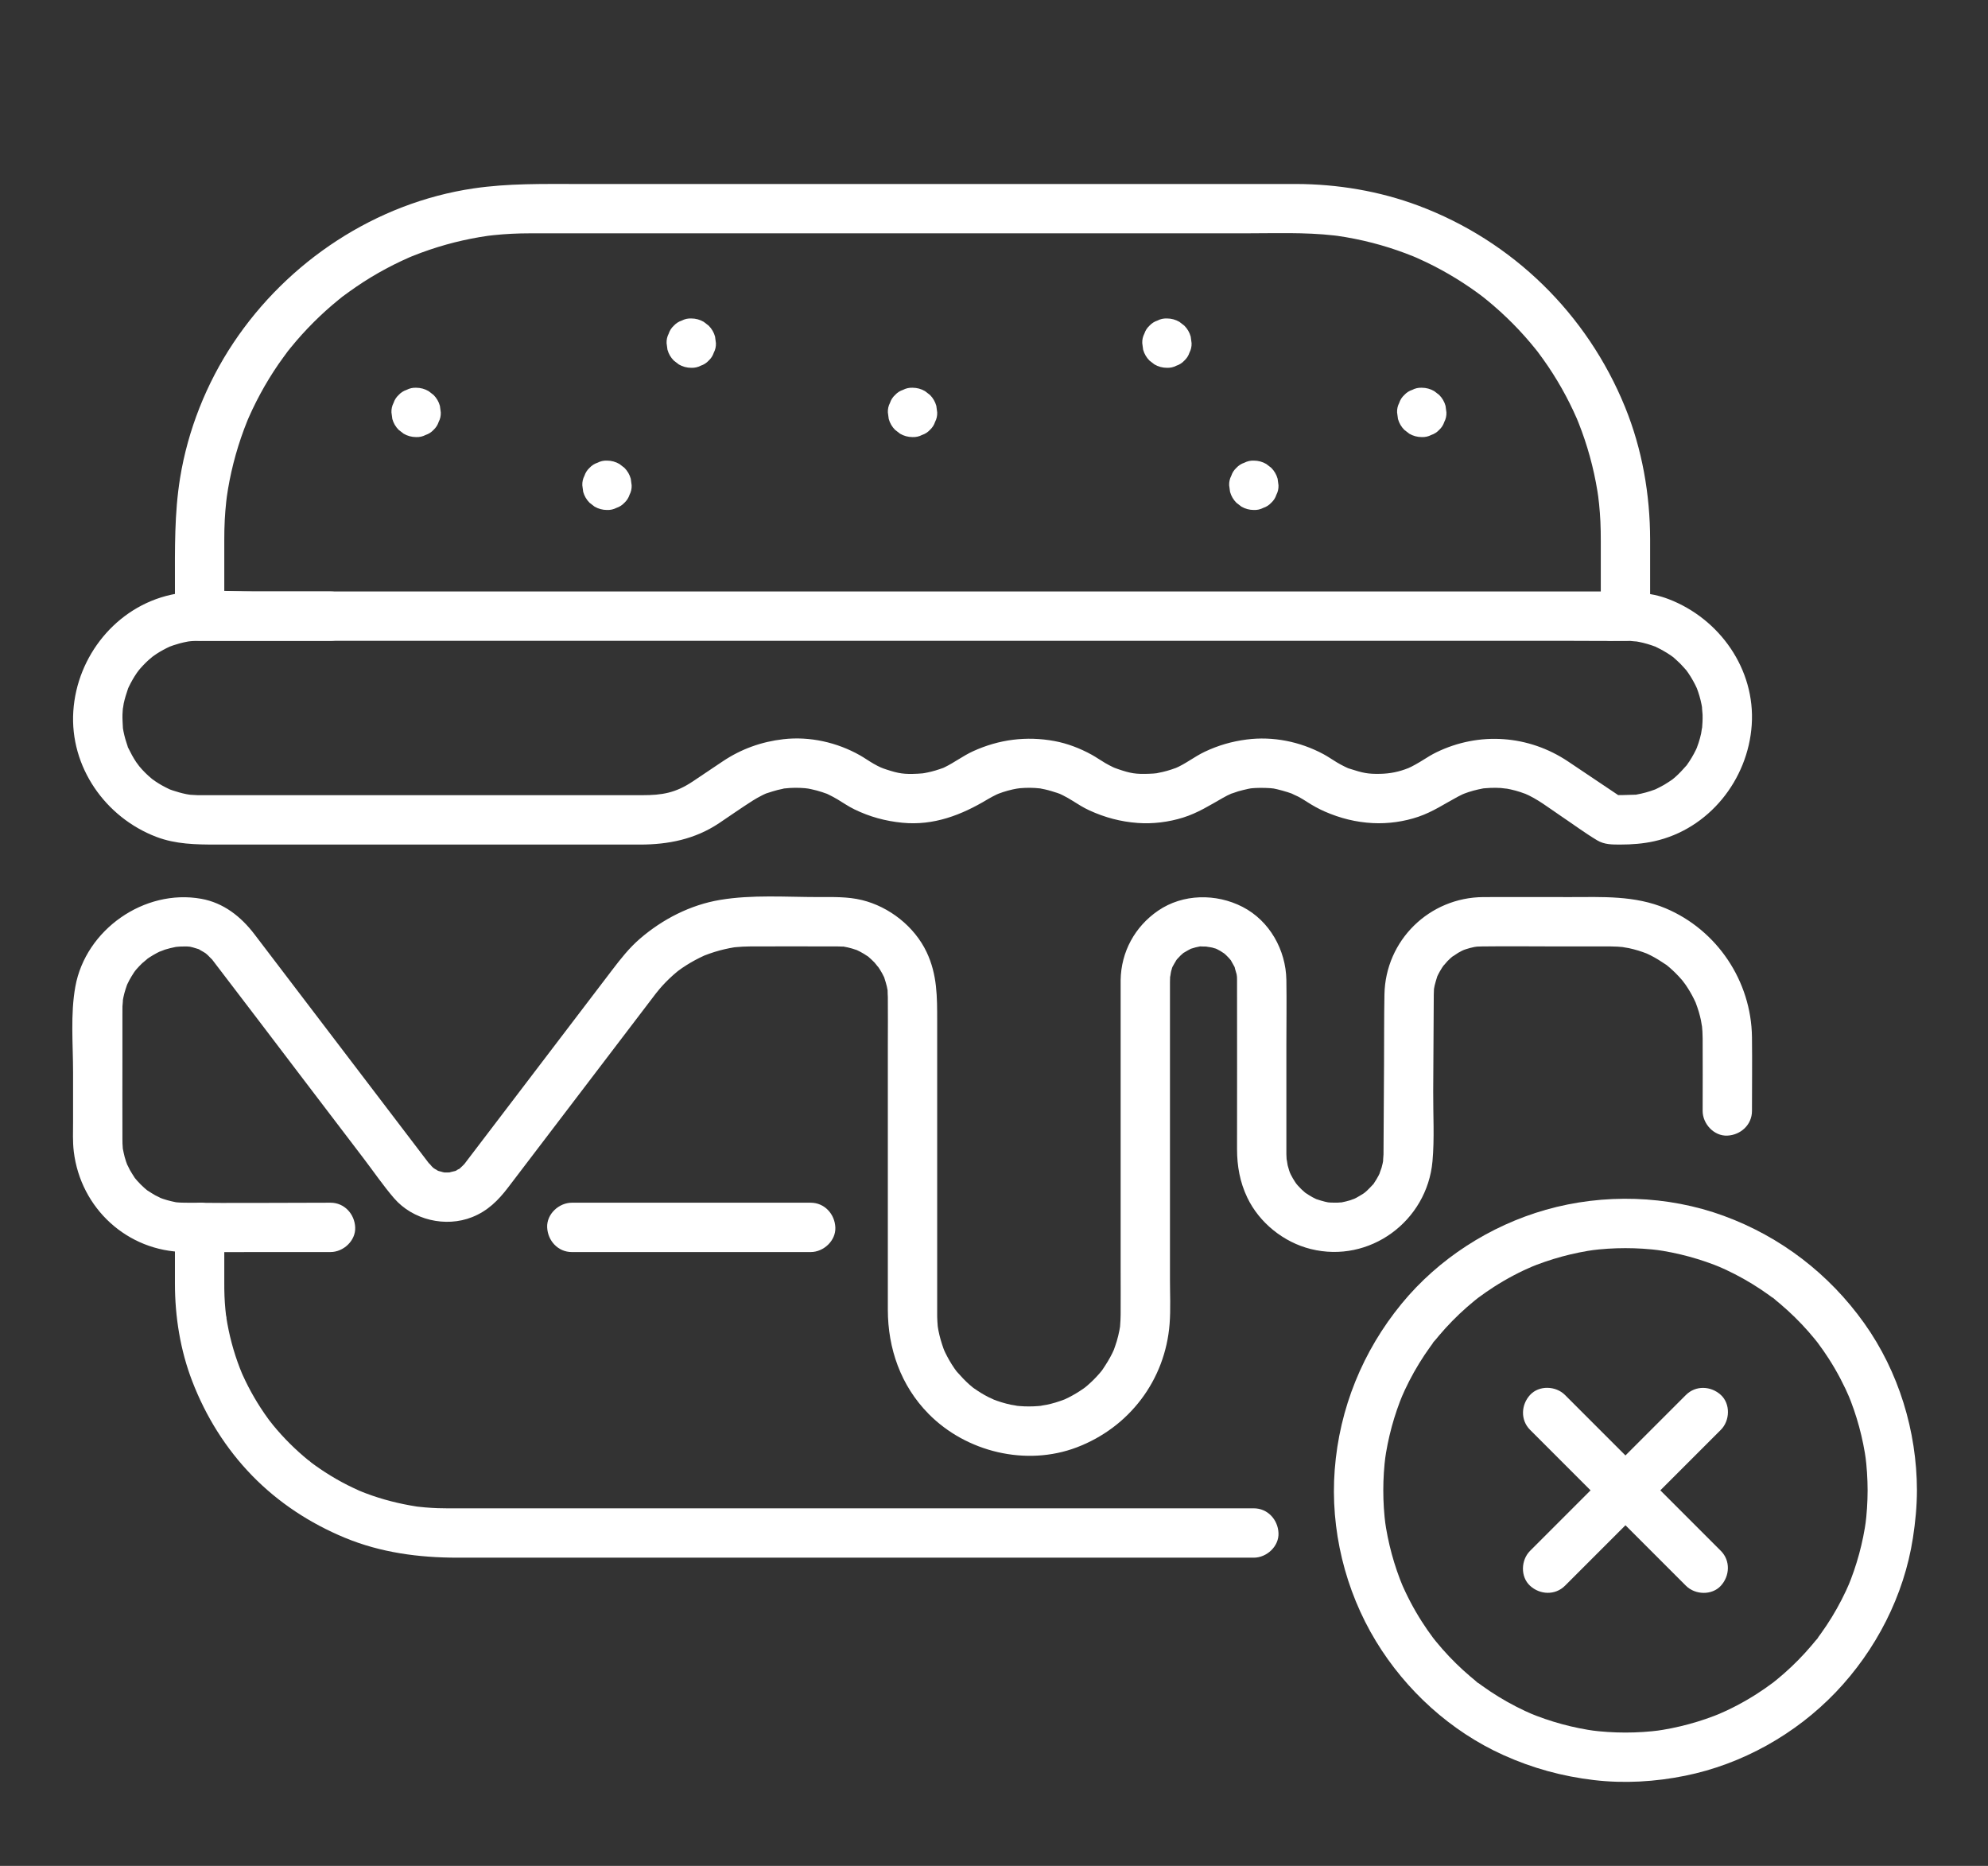
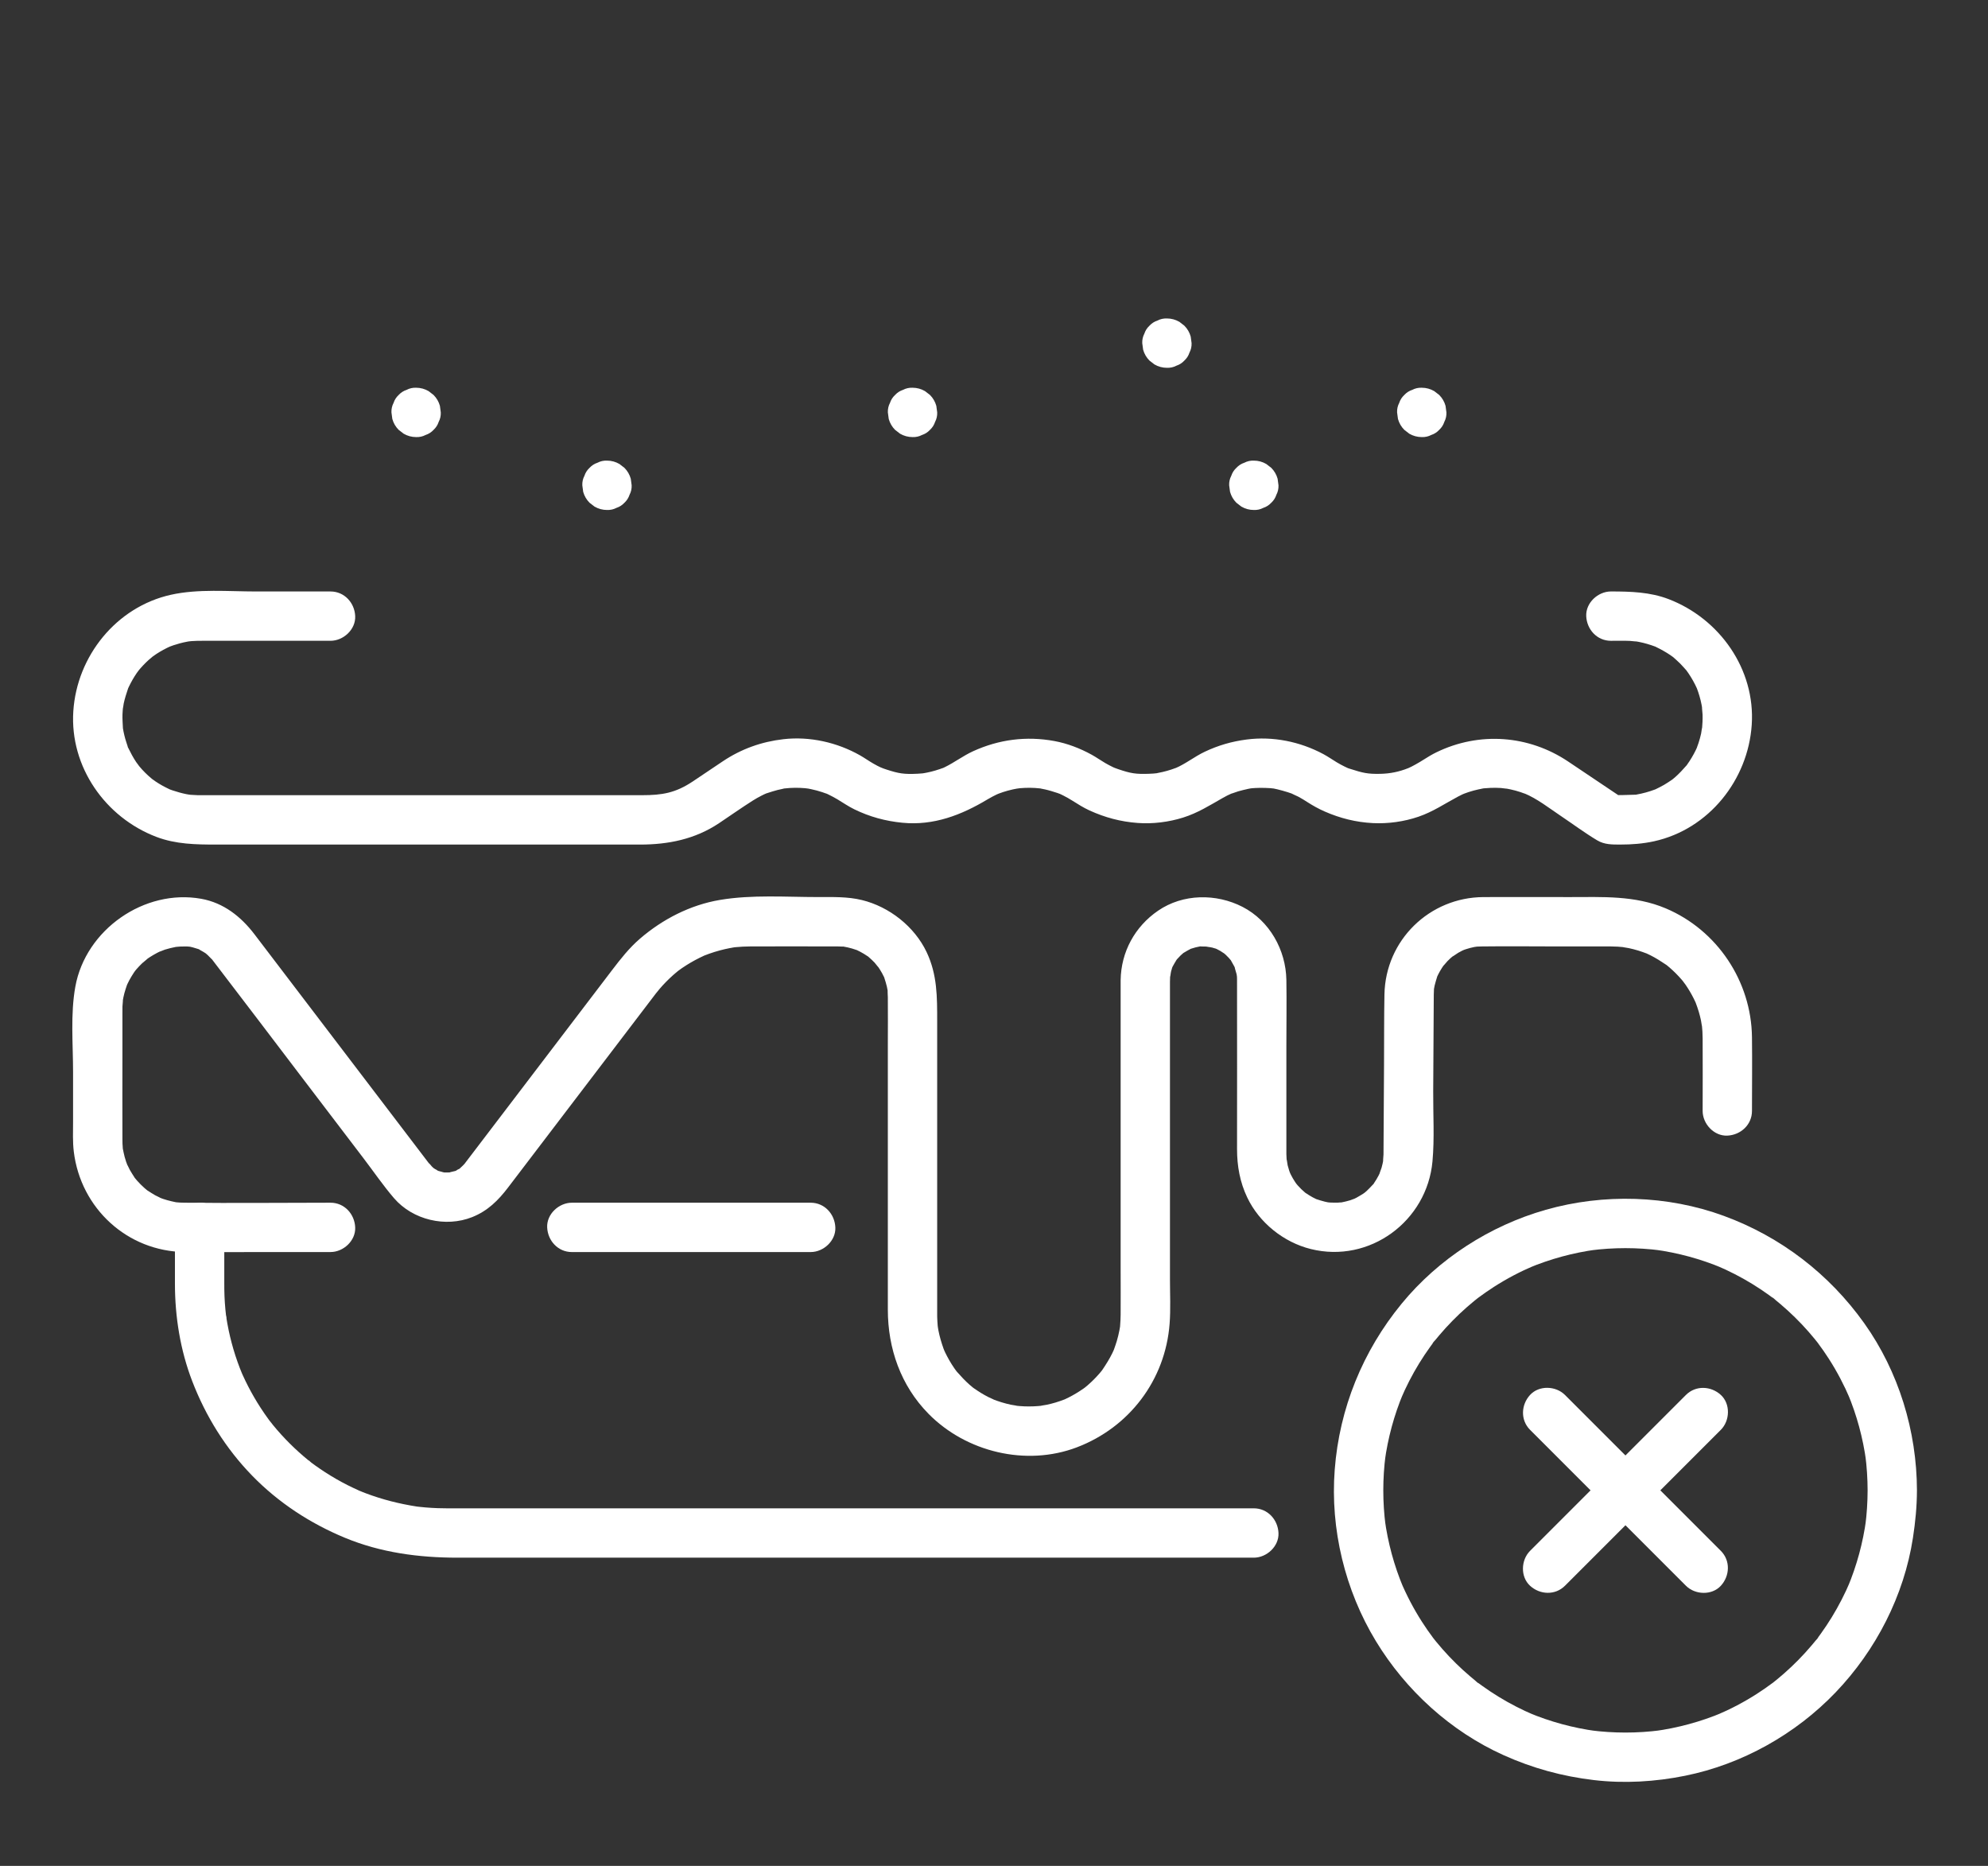
<svg xmlns="http://www.w3.org/2000/svg" version="1.1" id="Layer_1" x="0px" y="0px" width="425.2px" height="398.98px" viewBox="0 0 425.2 398.98" xml:space="preserve">
  <rect x="0" y="0" width="425.2" height="398.98" fill="#333333" stroke="none" />
  <g>
    <g>
      <g>
-         <path fill="#FFFFFF" d="M347.656,126.476c-2.738,0-5.475,0-8.212,0c-7.384,0-14.768,0-22.15,0c-10.945,0-21.892,0-32.839,0     c-13.354,0-26.71,0-40.063,0c-14.576,0-29.152,0-43.729,0c-14.813,0-29.627,0-44.44,0c-13.718,0-27.437,0-41.154,0     c-11.634,0-23.269,0-34.902,0c-8.364,0-16.729,0-25.093,0c-3.95,0-7.913-0.098-11.861,0c-0.172,0.004-0.346,0-0.518,0     c1.759,1.758,3.518,3.518,5.276,5.276c0-5.41-0.002-10.821,0-16.231c0-1.466,0.024-2.931,0.103-4.395     c0.068-1.267,0.17-2.531,0.307-3.792c0.049-0.457,0.234-1.867,0.067-0.679c0.097-0.688,0.201-1.376,0.316-2.062     c0.841-4.989,2.225-9.884,4.121-14.574c0.101-0.25,0.204-0.5,0.308-0.749c-0.466,1.118-0.1,0.236,0.027-0.041     c0.251-0.551,0.496-1.104,0.755-1.652c0.545-1.152,1.123-2.29,1.73-3.411c1.178-2.172,2.47-4.284,3.869-6.321     c0.642-0.934,1.334-1.829,1.99-2.751c0.476-0.669-0.791,0.976,0.031-0.036c0.167-0.207,0.332-0.417,0.499-0.623     c0.419-0.517,0.845-1.027,1.278-1.532c1.602-1.866,3.301-3.647,5.087-5.336c0.821-0.776,1.661-1.533,2.518-2.269     c0.505-0.433,1.016-0.859,1.532-1.277c0.207-0.167,0.417-0.332,0.623-0.5c0.853-0.692-0.768,0.561,0.195-0.152     c1.931-1.429,3.899-2.795,5.955-4.042c2.12-1.285,4.308-2.458,6.552-3.513c0.548-0.257,1.103-0.5,1.654-0.751     c0.228-0.104,0.931-0.391-0.145,0.054c0.249-0.103,0.499-0.207,0.749-0.308c1.255-0.508,2.526-0.979,3.81-1.412     c2.331-0.789,4.703-1.453,7.104-1.991c1.213-0.271,2.434-0.511,3.661-0.718c0.617-0.104,1.236-0.194,1.855-0.287     c0.778-0.118-0.941,0.105-0.157,0.023c0.418-0.043,0.834-0.099,1.252-0.142c2.559-0.269,5.125-0.386,7.697-0.388     c1.92-0.001,3.84,0,5.759,0c9.57,0,19.142,0,28.712,0c13.968,0,27.937,0,41.905,0c14.495,0,28.99,0,43.486,0     c11.023,0,22.046,0,33.068,0c6.345,0,12.805-0.263,19.116,0.456c0.277,0.032,0.555,0.069,0.833,0.1     c-0.174-0.02-1.15-0.168-0.158-0.02c0.619,0.092,1.237,0.187,1.854,0.292c1.293,0.222,2.579,0.48,3.858,0.774     c2.396,0.552,4.763,1.229,7.087,2.031c1.152,0.397,2.294,0.824,3.423,1.281c0.042,0.017,1.267,0.541,0.492,0.201     c-0.662-0.291,0.138,0.063,0.298,0.135c0.675,0.304,1.349,0.608,2.017,0.929c2.173,1.044,4.292,2.2,6.347,3.462     c1.023,0.628,2.03,1.283,3.021,1.963c0.439,0.302,0.875,0.608,1.308,0.92c0.271,0.194,0.539,0.391,0.806,0.59     c0.121,0.09,1.18,0.9,0.579,0.433c-0.562-0.439,0.117,0.094,0.252,0.203c0.259,0.209,0.52,0.417,0.776,0.627     c0.411,0.337,0.819,0.679,1.222,1.025c1.009,0.866,1.993,1.76,2.951,2.681c1.725,1.658,3.365,3.403,4.913,5.227     c0.387,0.457,0.769,0.918,1.144,1.384c0.209,0.259,0.414,0.521,0.621,0.781c-0.104-0.131-0.666-0.886-0.095-0.119     c0.756,1.016,1.499,2.039,2.207,3.089c1.382,2.05,2.657,4.172,3.816,6.356c0.535,1.008,1.045,2.029,1.531,3.062     c0.257,0.548,0.502,1.103,0.75,1.654c0.399,0.884,0.012,0.013-0.054-0.144c0.156,0.374,0.31,0.749,0.459,1.125     c1.871,4.704,3.225,9.611,4.038,14.608c0.089,0.549,0.172,1.1,0.248,1.651c-0.2-1.423,0.083,0.812,0.111,1.098     c0.129,1.263,0.224,2.529,0.284,3.798c0.066,1.387,0.082,2.773,0.082,4.16c0,3.103,0,6.207,0,9.31c0,2.244,0,4.487,0,6.732     c0,2.76,2.427,5.404,5.276,5.276c2.858-0.128,5.276-2.318,5.276-5.276c0-5.447,0.004-10.896,0-16.343     c-0.006-9.679-1.708-19.406-5.368-28.383c-8.116-19.908-24.045-35.51-44.204-43.053c-8.333-3.119-17.296-4.612-26.183-4.63     c-1.766-0.003-3.529,0-5.294,0c-9.563,0-19.124,0-28.686,0c-14.18,0-28.359,0-42.539,0c-14.677,0-29.354,0-44.032,0     c-11.055,0-22.11,0-33.165,0c-7.434,0-14.772-0.146-22.161,0.943C80.399,43.365,61.564,55.843,49.9,73.348     c-5.747,8.625-9.722,18.617-11.382,28.851c-1.232,7.597-1.102,15.161-1.102,22.821c0,2.244,0,4.487,0,6.732     c0,2.853,2.417,5.276,5.276,5.276c2.737,0,5.475,0,8.212,0c7.383,0,14.766,0,22.149,0c10.946,0,21.892,0,32.838,0     c13.355,0,26.71,0,40.065,0c14.576,0,29.152,0,43.728,0c14.814,0,29.628,0,44.44,0c13.719,0,27.438,0,41.155,0     c11.633,0,23.268,0,34.902,0c8.364,0,16.729,0,25.093,0c3.953,0,7.909,0.056,11.861,0c0.173-0.002,0.347,0,0.519,0     c2.76,0,5.404-2.427,5.276-5.276C352.804,128.893,350.613,126.476,347.656,126.476z" />
-       </g>
+         </g>
      <g>
        <path fill="#FFFFFF" d="M70.699,126.476c-5.303,0-10.605,0-15.908,0c-5.945,0-12.387-0.597-18.236,0.704     c-11.685,2.6-20.109,13.112-20.875,24.904c-0.77,11.864,6.834,22.707,17.77,26.869c4.152,1.58,8.46,1.642,12.812,1.642     c4.751,0,9.501,0,14.252,0c14.541,0,29.082,0,43.622,0c10.923,0,21.845,0,32.769,0c6.036,0,11.743-1.141,16.872-4.563     c2.399-1.6,4.757-3.272,7.192-4.816c0.632-0.4,1.282-0.769,1.95-1.105c0.329-0.166,0.665-0.332,1.004-0.473     c-0.246,0.103-0.678,0.22,0.277-0.08c0.699-0.22,1.386-0.455,2.098-0.632c0.353-0.088,0.711-0.153,1.065-0.237     c0.894-0.211-0.055-0.034,0.479-0.098c1.436-0.169,2.896-0.175,4.335-0.053c0.12,0.011,1.222,0.165,0.647,0.067     c-0.578-0.098,0.524,0.115,0.639,0.139c0.803,0.168,1.596,0.38,2.376,0.635c0.349,0.114,0.695,0.237,1.036,0.369     c-0.219-0.084-0.72-0.359,0.265,0.119c0.671,0.326,1.33,0.669,1.97,1.052c1.209,0.725,2.353,1.522,3.625,2.141     c3.291,1.603,6.634,2.511,10.27,2.868c6.677,0.656,12.632-1.64,18.232-5.009c0.639-0.384,1.299-0.727,1.97-1.052     c0.082-0.04,0.924-0.375,0.265-0.119c0.342-0.132,0.689-0.254,1.036-0.369c0.692-0.228,1.398-0.42,2.11-0.579     c0.354-0.079,0.711-0.145,1.069-0.21c-0.731,0.134,0.193-0.027,0.482-0.052c1.44-0.123,2.901-0.117,4.337,0.053     c0.902,0.106-0.68-0.136,0.211,0.048c0.267,0.055,0.535,0.102,0.802,0.161c0.895,0.199,1.757,0.477,2.629,0.757     c0.079,0.025,0.937,0.352,0.277,0.08c0.34,0.14,0.677,0.31,1.004,0.473c0.668,0.335,1.317,0.708,1.949,1.105     c1.192,0.75,2.361,1.495,3.648,2.082c3.32,1.515,6.661,2.408,10.309,2.677c3.231,0.239,6.645-0.188,9.731-1.159     c3.103-0.975,5.659-2.597,8.444-4.179c0.643-0.365,1.307-0.715,1.989-1c-0.666,0.278,1.171-0.377,1.32-0.422     c0.699-0.211,1.409-0.358,2.119-0.526c0.12-0.028,1.03-0.188,0.21-0.068c0.446-0.065,0.901-0.094,1.353-0.122     c1.209-0.073,3.235-0.006,3.9,0.107c0.723,0.123,2.85,0.681,4.052,1.142c-0.662-0.253,1.109,0.539,1.26,0.619     c0.663,0.353,1.296,0.752,1.928,1.157c1.185,0.759,2.392,1.431,3.682,1.996c3.318,1.456,6.71,2.306,10.345,2.486     c3.235,0.16,6.645-0.315,9.71-1.363c3.085-1.054,5.583-2.762,8.413-4.277c0.327-0.175,0.66-0.338,0.994-0.5     c0.082-0.04,0.925-0.375,0.266-0.119c0.682-0.265,1.381-0.49,2.086-0.685c0.701-0.193,1.412-0.342,2.129-0.473     c-0.228,0.042-0.898,0.074,0.213-0.028c0.451-0.042,0.902-0.073,1.355-0.089c0.724-0.026,1.447-0.017,2.17,0.026     c0.24,0.015,1.873,0.247,1.024,0.091c0.717,0.131,1.429,0.28,2.13,0.473c0.352,0.097,0.703,0.202,1.05,0.316     c-0.021-0.006,1.529,0.56,0.797,0.258c2.782,1.149,5.319,3.157,7.809,4.827c2.577,1.729,5.105,3.614,7.767,5.21     c1.591,0.954,3.235,0.92,5.009,0.92c2.421,0,4.829-0.18,7.202-0.704c11.701-2.583,20.09-13.126,20.875-24.904     c0.793-11.884-6.857-22.677-17.769-26.869c-3.977-1.527-8.158-1.642-12.354-1.642c-2.761,0-5.404,2.427-5.277,5.276     c0.128,2.859,2.318,5.276,5.277,5.276c1.359,0,2.724-0.04,4.082,0.021c0.278,0.013,2.096,0.227,0.973,0.046     c0.619,0.099,1.234,0.218,1.843,0.366c0.603,0.146,1.198,0.32,1.783,0.518c0.219,0.074,0.434,0.161,0.651,0.233     c0.582,0.192-0.668-0.35,0.224,0.085c1.096,0.534,2.158,1.106,3.165,1.794c0.25,0.17,0.496,0.346,0.738,0.526     c-0.177-0.131-0.723-0.64-0.006,0.02c0.444,0.409,0.903,0.797,1.33,1.225c0.428,0.428,0.815,0.886,1.225,1.331     c0.661,0.717,0.152,0.171,0.021-0.005c0.18,0.242,0.356,0.488,0.526,0.737c0.728,1.067,1.357,2.198,1.888,3.374     c0.25,0.555-0.063-0.129-0.089-0.201c0.104,0.289,0.215,0.576,0.313,0.868c0.198,0.586,0.372,1.181,0.519,1.783     c0.148,0.609,0.267,1.224,0.367,1.843c-0.181-1.117,0.044,0.921,0.053,1.215c0.034,1.051-0.034,2.087-0.117,3.134     c0.09-1.136-0.14,0.669-0.196,0.926c-0.15,0.682-0.337,1.355-0.554,2.019c-0.1,0.306-0.589,1.592-0.201,0.676     c-0.237,0.56-0.512,1.108-0.8,1.643c-0.288,0.534-0.599,1.055-0.93,1.563c-0.166,0.253-0.344,0.498-0.512,0.749     c-0.544,0.813,0.252-0.265-0.143,0.187c-0.747,0.854-1.506,1.68-2.357,2.433c-0.226,0.2-0.457,0.392-0.69,0.585     c0.753-0.624,0.161-0.118-0.012-0.002c-0.567,0.379-1.125,0.763-1.717,1.107c-0.594,0.345-1.204,0.646-1.82,0.947     c-0.907,0.442-0.202,0.075-0.008,0.004c-0.361,0.132-0.721,0.266-1.087,0.385c-0.663,0.216-1.337,0.401-2.019,0.552     c-0.306,0.068-0.614,0.122-0.922,0.183c-1,0.2,0.388,0.013-0.242,0.037c-1.764,0.064-3.512,0.107-5.278,0.107     c0.888,0.24,1.775,0.48,2.662,0.721c-3.933-2.638-7.865-5.277-11.797-7.915c-8.453-5.671-19.038-6.432-28.199-1.971     c-0.928,0.451-1.804,0.981-2.673,1.536c-1.006,0.643-2.583,1.541-3.307,1.832c-1.979,0.796-3.899,1.18-5.935,1.229     c-2.805,0.068-3.828-0.198-6.623-1.094c-0.961-0.308-0.52-0.181-0.277-0.08c-0.255-0.106-0.505-0.23-0.754-0.352     c-0.586-0.285-1.161-0.594-1.72-0.93c-0.966-0.581-1.885-1.229-2.881-1.763c-5.001-2.677-10.796-3.852-16.43-3.115     c-3.167,0.414-6.047,1.246-8.94,2.615c-2.199,1.039-4.101,2.606-6.351,3.545c0.609-0.254-0.62,0.199-0.797,0.258     c-0.606,0.199-1.222,0.37-1.843,0.516c-0.245,0.058-1.792,0.354-1.01,0.242c-0.624,0.09-1.263,0.125-1.894,0.148     c-2.842,0.103-3.926-0.07-6.634-0.995c-0.094-0.032-1.148-0.422-0.657-0.224c0.429,0.172-0.401-0.183-0.385-0.175     c-0.587-0.284-1.164-0.582-1.728-0.911c-0.974-0.567-1.89-1.225-2.878-1.769c-2.469-1.358-5.197-2.415-7.974-2.926     c-5.99-1.104-11.855-0.351-17.39,2.176c-2.132,0.973-3.991,2.409-6.098,3.43c-0.986,0.478-0.484,0.203-0.265,0.119     c-0.257,0.098-0.517,0.19-0.777,0.28c-0.604,0.207-1.218,0.389-1.838,0.542c-0.529,0.131-1.064,0.238-1.6,0.336     c0.798-0.146-0.074,0.016-0.214,0.028c-0.36,0.032-0.721,0.062-1.083,0.079c-2.884,0.14-3.996-0.031-6.646-0.896     c-1.01-0.33-1.472-0.513-2.786-1.257c-0.981-0.556-1.895-1.22-2.876-1.776c-4.903-2.778-10.767-4.1-16.381-3.457     c-4.698,0.539-9.028,2.09-12.964,4.722c-2.157,1.442-4.301,2.901-6.463,4.335c-3.674,2.438-6.494,2.917-10.809,2.917     c-3.222,0-6.443,0-9.665,0c-11.452,0-22.902,0-34.354,0c-11.876,0-23.753,0-35.63,0c-3.832,0-7.663,0-11.495,0     c-0.95,0-1.899,0.001-2.849,0c-0.196,0-0.394,0.002-0.59,0c-0.183-0.001-0.358-0.001-0.546-0.005     c-0.482-0.012-0.962-0.051-1.443-0.079c-0.217-0.013-1.027-0.153-0.014,0.017c-0.31-0.052-0.62-0.102-0.929-0.164     c-0.993-0.198-1.955-0.483-2.916-0.797c-0.143-0.046-1.054-0.386-0.444-0.146c0.558,0.22-0.143-0.062-0.212-0.096     c-0.548-0.267-1.094-0.532-1.624-0.833c-0.462-0.261-0.913-0.541-1.353-0.835c-0.174-0.116-1.152-0.835-0.75-0.518     c0.402,0.316-0.671-0.588-0.849-0.753c-0.443-0.409-0.87-0.835-1.278-1.278c-0.306-0.333-0.598-0.678-0.887-1.026     c0.676,0.816-0.233-0.347-0.384-0.573c-0.636-0.952-1.167-1.949-1.668-2.977c-0.431-0.885,0.123,0.508-0.166-0.439     c-0.157-0.517-0.347-1.022-0.492-1.543c-0.146-0.525-0.274-1.055-0.381-1.59c-0.046-0.23-0.076-0.466-0.125-0.695     c-0.168-0.785,0.032,0.8,0.002-0.009c-0.036-0.97-0.127-1.923-0.095-2.896c0.019-0.561,0.072-1.117,0.118-1.676     c-0.083,1.007,0.075-0.352,0.147-0.697c0.225-1.07,0.56-2.085,0.905-3.12c0.191-0.572-0.069,0.116-0.103,0.195     c0.089-0.21,0.186-0.419,0.286-0.625c0.267-0.548,0.543-1.087,0.849-1.614c0.266-0.458,0.548-0.907,0.847-1.345     c0.196-0.287,0.828-1.072,0.258-0.384c0.723-0.872,1.491-1.697,2.333-2.455c0.197-0.177,1.358-1.105,0.504-0.468     c0.363-0.271,0.735-0.531,1.115-0.779c0.955-0.624,1.958-1.164,2.997-1.636c0.553-0.251-0.129,0.063-0.202,0.09     c0.289-0.105,0.576-0.215,0.867-0.314c0.439-0.148,0.884-0.282,1.332-0.402c0.527-0.142,1.061-0.261,1.597-0.362     c0.232-0.043,0.464-0.083,0.698-0.12c-0.775,0.124-0.203,0.033,0.253-0.001c0.744-0.057,1.487-0.064,2.232-0.066     c2.003-0.003,4.006,0,6.01,0c5.965,0,11.929,0,17.894,0c1.187,0,2.375,0,3.562,0c2.76,0,5.404-2.427,5.276-5.276     C75.847,128.893,73.657,126.476,70.699,126.476L70.699,126.476z" />
      </g>
      <g>
        <path fill="#FFFFFF" d="M70.699,257.175c-10.386,0-20.78,0.117-31.166,0c-0.332-0.005-0.661-0.009-0.993-0.025     c-0.321-0.017-0.64-0.048-0.959-0.074c0.219,0.018,1.006,0.193-0.009-0.012c-1.222-0.248-2.422-0.561-3.578-1.031     c0.977,0.397-0.52-0.291-0.811-0.451c-0.534-0.296-1.032-0.642-1.55-0.961c-0.821-0.506-0.206-0.132-0.025,0.012     c-0.236-0.188-0.468-0.385-0.694-0.585c-0.566-0.501-1.102-1.036-1.603-1.603c-0.2-0.226-0.397-0.458-0.584-0.694     c0.144,0.182,0.517,0.796,0.011-0.024c-0.319-0.519-0.665-1.016-0.959-1.55c-0.161-0.291-0.85-1.787-0.452-0.811     c-0.262-0.644-0.48-1.307-0.665-1.978c-0.167-0.606-0.271-1.22-0.405-1.834c-0.173-0.797,0.014,0.808,0.006-0.016     c-0.003-0.319-0.049-0.642-0.062-0.962c-0.013-0.333-0.014-0.665-0.016-0.997c-0.025-6.022,0-12.045,0-18.067     c0-2.854,0-5.705,0-8.558c0-0.578-0.01-1.158,0.006-1.737c0.007-0.275,0.204-2.104,0.026-0.986     c0.098-0.62,0.224-1.235,0.383-1.843c0.158-0.602,0.362-1.182,0.56-1.771c0.069-0.208,0.421-0.898-0.001-0.017     c0.165-0.344,0.331-0.688,0.512-1.024c0.29-0.538,0.612-1.048,0.941-1.562c0.08-0.125,0.639-0.902,0.252-0.387     c-0.386,0.514,0.2-0.238,0.3-0.349c0.403-0.453,0.812-0.895,1.25-1.313c0.21-0.201,1.715-1.384,0.848-0.772     c1.001-0.707,2.041-1.313,3.146-1.842c-0.94,0.45,0.56-0.195,0.892-0.3c0.748-0.235,1.505-0.404,2.272-0.563     c0.233-0.048,0.996-0.072,0.009-0.012c0.32-0.02,0.638-0.058,0.959-0.074c0.505-0.027,1.007-0.005,1.511-0.014     c0.146-0.003,1.037,0.106,0.191-0.02c0.346,0.051,0.7,0.135,1.037,0.222c0.341,0.087,0.676,0.195,1.011,0.306     c0.837,0.276-0.019-0.052,0.429,0.202c0.534,0.303,1.079,0.593,1.57,0.966c-0.6-0.456,0.083,0.106,0.159,0.184     c0.244,0.252,0.496,0.515,0.748,0.76c1.238,1.209-0.469-0.671-0.04-0.113c6.699,8.726,13.334,17.501,20,26.251     c4.208,5.522,8.416,11.045,12.622,16.567c2.146,2.815,4.18,5.8,6.492,8.487c4.015,4.667,11.036,6.326,16.731,4.052     c3.321-1.326,5.57-3.571,7.684-6.346c3.15-4.134,6.299-8.268,9.449-12.402c7.429-9.75,14.866-19.494,22.287-29.251     c0.101-0.132,0.203-0.264,0.303-0.397c0.023-0.03,0.048-0.062,0.071-0.093c-1.017,1.409-0.085,0.128,0.197-0.205     c0.915-1.078,1.908-2.092,2.963-3.033c0.262-0.234,0.533-0.458,0.8-0.687c0.085-0.073,0.78-0.612,0.171-0.151     c0.626-0.474,1.281-0.916,1.945-1.335c1.182-0.746,2.413-1.4,3.683-1.984c0.799-0.367-0.635,0.239,0.186-0.079     c0.326-0.126,0.652-0.249,0.982-0.366c0.742-0.262,1.494-0.496,2.254-0.7c0.678-0.182,1.363-0.339,2.052-0.475     c0.346-0.067,0.693-0.125,1.041-0.184c-0.232,0.039-0.917,0.088,0.173-0.02c1.083-0.107,2.165-0.162,3.252-0.168     c5.853-0.037,11.706,0,17.559,0c0.326,0,0.653-0.003,0.979,0c0.044,0,0.088,0,0.132,0c0.325,0.004,0.65,0.025,0.975,0.03     c1.015,0.012-0.331-0.101,0.265,0.001c0.62,0.105,1.232,0.241,1.837,0.418c0.298,0.087,0.59,0.193,0.887,0.287     c0.773,0.242-0.706-0.351,0.025-0.011c0.557,0.259,1.097,0.541,1.622,0.858c0.261,0.158,0.512,0.33,0.769,0.496     c0.673,0.436-0.847-0.795,0.202,0.14c0.454,0.405,0.904,0.808,1.322,1.25c0.245,0.258,1.178,1.53,0.618,0.693     c0.34,0.508,0.675,1.014,0.97,1.551c0.147,0.269,0.278,0.545,0.417,0.819c0.448,0.876-0.095-0.342,0.086,0.234     c0.188,0.598,0.382,1.183,0.522,1.796c0.07,0.309,0.129,0.617,0.183,0.927c0.138,0.804,0.018-0.796-0.017,0.025     c-0.018,0.428,0.042,0.868,0.047,1.3c0.039,3.449,0,6.899,0,10.349c0,14.287,0,28.574,0,42.861c0,4.543,0,9.085,0,13.627     c0,8.331,2.774,16.254,8.678,22.265c8.058,8.206,20.898,11.31,31.728,7.2c11.245-4.269,18.942-14.402,19.861-26.426     c0.242-3.159,0.076-6.383,0.076-9.546c0-6.47,0-12.938,0-19.407c0-13.337,0-26.675,0-40.012c0-1.365-0.006-2.73,0-4.096     c0.001-0.478,0.016-0.953,0.037-1.432c-0.046,1.026,0.112-0.551,0.218-0.933c0.084-0.302,0.187-0.592,0.282-0.889     c-0.283,0.881-0.11,0.203,0.007-0.016c0.291-0.542,0.594-1.061,0.926-1.58c-0.114,0.178-0.667,0.716,0.011-0.014     c0.258-0.279,0.509-0.56,0.783-0.825c0.219-0.211,0.445-0.411,0.678-0.607c0.602-0.509-0.655,0.404,0.028,0.009     c0.535-0.309,1.039-0.629,1.599-0.896c0.723-0.345-0.748,0.236,0.027,0.016c0.3-0.086,0.594-0.188,0.896-0.265     c0.306-0.077,0.613-0.142,0.924-0.198c0.559-0.101-0.72-0.043,0.267,0.009c0.483,0.026,0.976,0.007,1.462,0.028     c-1.026-0.045,0.551,0.113,0.933,0.219c0.303,0.084,0.593,0.186,0.89,0.281c-0.881-0.283-0.203-0.11,0.016,0.007     c0.27,0.145,0.544,0.279,0.81,0.435c0.106,0.063,1.335,0.904,0.433,0.209c0.479,0.369,0.923,0.797,1.334,1.239     c0.204,0.221,0.411,0.451,0.594,0.689c-0.17-0.221-0.438-0.75-0.027,0.044c0.282,0.545,0.628,1.047,0.868,1.616     c-0.417-0.987,0.198,0.893,0.259,1.174c0.034,0.16,0.136,1.129,0.093,0.473c-0.044-0.672-0.011,0.351-0.007,0.503     c0.002,0.096,0.003,0.188,0.004,0.283c0.004,0.184,0,0.367,0,0.551c0.028,11.853,0,23.704,0,35.558     c0,3.633,0.61,7.075,2.188,10.378c2.575,5.392,7.774,9.56,13.563,11.004c12.605,3.146,24.894-5.952,26.051-18.75     c0.445-4.925,0.125-10.007,0.154-14.944c0.039-6.448,0.076-12.896,0.114-19.343c0.003-0.459,0-0.919,0.009-1.378     c0.005-0.329,0.025-0.656,0.035-0.984c0.032-1.021,0.01-0.254-0.028-0.017c0.051-0.309,0.107-0.617,0.176-0.923     c0.136-0.608,0.336-1.188,0.51-1.785c0.271-0.934,0.08-0.234-0.02-0.017c0.19-0.415,0.396-0.822,0.62-1.219     c0.298-0.526,0.628-1.034,0.982-1.523c-0.629,0.87,0.438-0.458,0.633-0.655c0.42-0.431,0.866-0.837,1.334-1.216     c-0.834,0.675,0.731-0.439,0.982-0.584c0.263-0.151,0.532-0.29,0.801-0.431c0.137-0.072,1.018-0.445,0.412-0.204     c-0.61,0.243,0.301-0.094,0.445-0.137c0.296-0.089,0.589-0.184,0.889-0.262c0.302-0.08,0.604-0.149,0.909-0.21     c0.159-0.032,1.132-0.146,0.465-0.087c-0.626,0.054,0.175,0.001,0.248,0c0.323-0.009,0.646-0.025,0.971-0.03     c5.446-0.071,10.898,0,16.346,0c3.128,0,6.256,0,9.384,0c0.59,0,1.179-0.004,1.767,0c0.98,0.008,1.953,0.061,2.927,0.167     c-1.118-0.122,0.676,0.142,0.942,0.199c0.689,0.147,1.37,0.326,2.043,0.531c0.595,0.182,1.173,0.395,1.756,0.611     c0.763,0.283-0.716-0.343,0.017,0.007c0.275,0.133,0.556,0.26,0.83,0.398c1.166,0.585,2.245,1.283,3.327,2.009     c0.821,0.551,0.188,0.136,0.021,0.001c0.235,0.191,0.47,0.384,0.7,0.583c0.459,0.397,0.904,0.811,1.332,1.24     c0.43,0.429,0.844,0.874,1.241,1.333c0.197,0.23,0.391,0.464,0.582,0.7c-0.716-0.885,0.193,0.293,0.264,0.396     c0.649,0.942,1.233,1.931,1.746,2.954c0.138,0.274,0.267,0.553,0.398,0.83c0.351,0.731-0.275-0.747,0.007,0.015     c0.244,0.655,0.481,1.31,0.679,1.979c0.178,0.602,0.333,1.208,0.464,1.82c0.058,0.267,0.321,2.061,0.198,0.942     c0.109,0.996,0.16,1.992,0.168,2.994c0.037,5.154,0,10.313,0,15.469c0,2.76,2.428,5.404,5.276,5.276     c2.858-0.129,5.276-2.318,5.276-5.276c0-5.268,0.065-10.538-0.002-15.805c-0.153-11.948-7.439-22.866-18.446-27.516     c-6.623-2.797-13.546-2.411-20.555-2.411c-6.14,0-12.279-0.03-18.419,0c-11.569,0.057-20.971,9.229-21.187,20.824     c-0.094,5.011-0.06,10.026-0.089,15.037c-0.037,6.168-0.064,12.336-0.109,18.504c-0.002,0.199-0.001,0.398-0.004,0.598     c-0.001,0.031,0,0.063-0.001,0.093c-0.006,0.282-0.19,2.104-0.007,0.989c-0.102,0.616-0.233,1.228-0.405,1.829     c-0.076,0.267-0.718,1.892-0.264,0.902c-0.254,0.553-0.536,1.092-0.85,1.612c-0.158,0.261-0.334,0.506-0.492,0.764     c-0.699,1.133,0.64-0.591-0.284,0.363c-0.42,0.436-0.815,0.884-1.264,1.293c-0.223,0.203-0.451,0.4-0.685,0.59     c0.763-0.619,0.152-0.12-0.023-0.015c-0.522,0.312-1.021,0.649-1.563,0.93c-0.269,0.141-0.545,0.275-0.822,0.398     c1.062-0.468-0.332,0.079-0.461,0.119c-0.597,0.187-1.201,0.32-1.813,0.447c-0.266,0.055-0.955,0.024-0.007,0.006     c-0.319,0.005-0.641,0.048-0.96,0.058c-0.487,0.015-0.971-0.015-1.457-0.022c-0.205-0.003-1.049-0.108-0.025,0.036     c-0.391-0.055-0.775-0.137-1.158-0.226c-0.609-0.142-1.19-0.338-1.786-0.529c-0.769-0.245,0.705,0.355-0.017,0.003     c-0.274-0.134-0.549-0.266-0.817-0.412c-0.54-0.291-1.04-0.623-1.552-0.959c-0.664-0.437,0.583,0.52-0.012-0.006     c-0.284-0.25-0.571-0.495-0.843-0.759c-0.272-0.265-0.525-0.543-0.782-0.821c-0.103-0.109-0.699-0.854-0.309-0.343     c0.391,0.512-0.174-0.263-0.251-0.389c-0.162-0.258-0.328-0.512-0.48-0.775c-0.153-0.264-0.294-0.535-0.435-0.805     c-0.071-0.136-0.451-1.019-0.208-0.416c0.243,0.605-0.097-0.308-0.142-0.452c-0.115-0.37-0.231-0.74-0.324-1.118     c-0.074-0.3-0.271-2.021-0.206-0.932c-0.029-0.487-0.061-0.967-0.067-1.457c-0.001-0.136,0.001-0.271,0-0.408     c-0.002-0.793,0-1.585,0-2.378c0-6.822,0-13.646,0-20.469c0-4.658,0.075-9.324,0-13.981c-0.103-6.411-3.592-12.66-9.381-15.633     c-5.636-2.894-12.745-2.823-18.059,0.82c-4.967,3.405-7.918,8.811-8.008,14.849c-0.014,0.957,0,1.914,0,2.871     c0,5.371,0,10.743,0,16.114c0,14.399,0,28.799,0,43.197c0,3.111,0.025,6.223,0,9.335c-0.007,0.817-0.052,1.63-0.116,2.446     c-0.082,1.044-0.027,0.239,0.01,0.021c-0.053,0.313-0.104,0.625-0.164,0.936c-0.15,0.77-0.336,1.531-0.558,2.283     c-0.177,0.596-0.394,1.176-0.595,1.763c-0.066,0.192-0.403,0.923,0.003,0.021c-0.125,0.281-0.255,0.56-0.39,0.835     c-0.61,1.242-1.343,2.387-2.113,3.534c-0.11,0.165-0.613,0.778-0.001,0.021c-0.191,0.235-0.384,0.47-0.583,0.7     c-0.397,0.459-0.811,0.903-1.239,1.333c-0.429,0.429-0.874,0.842-1.333,1.239c-0.229,0.198-0.463,0.392-0.699,0.583     c0.58-0.469,0.145-0.108-0.208,0.133c-1.011,0.69-2.047,1.328-3.142,1.877c-0.274,0.139-0.553,0.266-0.83,0.398     c-0.732,0.351,0.748-0.274-0.017,0.008c-0.654,0.243-1.309,0.481-1.979,0.679c-0.601,0.177-1.208,0.333-1.819,0.463     c-0.269,0.058-2.062,0.32-0.942,0.198c-1.289,0.142-2.585,0.199-3.881,0.148c-0.645-0.025-1.284-0.082-1.926-0.148     c1.075,0.111-0.604-0.126-0.942-0.198c-1.37-0.295-2.712-0.707-4.015-1.226c1.013,0.403-0.603-0.305-0.836-0.424     c-0.543-0.28-1.077-0.579-1.599-0.898c-0.521-0.317-1.017-0.668-1.523-1.009c-0.166-0.111-0.78-0.614-0.021-0.001     c-0.295-0.239-0.586-0.482-0.871-0.733c-0.974-0.857-1.836-1.801-2.696-2.769c-0.132-0.149-0.601-0.791-0.021-0.007     c-0.182-0.244-0.359-0.491-0.532-0.741c-0.389-0.564-0.754-1.146-1.096-1.742c-0.305-0.532-0.581-1.076-0.854-1.625     c-0.067-0.135-0.458-1.021-0.205-0.423c0.254,0.601-0.113-0.303-0.163-0.443c-0.444-1.254-0.819-2.521-1.072-3.829     c-0.061-0.311-0.108-0.623-0.164-0.936c0.177,0.999,0.026,0.195,0.01-0.021c-0.049-0.646-0.099-1.289-0.112-1.937     c-0.004-0.214-0.003-0.425-0.004-0.64c-0.007-1.186,0-2.372,0-3.558c0-13.478,0-26.955,0-40.433c0-6.203,0-12.406,0-18.608     c0-5.154,0.04-9.948-2.262-14.791c-2.594-5.458-7.973-9.685-13.818-11.116c-3.068-0.751-6.182-0.643-9.307-0.643     c-6.946,0-14.18-0.546-21.058,0.609c-6.345,1.065-12.261,4.106-17.113,8.282c-2.284,1.966-4.125,4.301-5.942,6.686     c-3.249,4.263-6.496,8.526-9.744,12.788c-7.356,9.656-14.701,19.321-22.069,28.967c-0.067,0.088-0.133,0.176-0.201,0.264     c0.411-0.528,0.75-0.889,0.044-0.16c-0.214,0.221-0.44,0.426-0.668,0.632c-0.412,0.37,0.635-0.297-0.202,0.104     c-0.232,0.11-0.549,0.281-0.775,0.428c0.734-0.477,0.387-0.122,0.047-0.03c-0.375,0.103-1.895,0.402-0.711,0.276     c-0.577,0.062-1.146,0.054-1.726,0.037c-0.997-0.026-0.081-0.03,0.117,0.021c-0.421-0.11-0.838-0.22-1.258-0.335     c-0.34-0.092-0.687-0.446,0.047,0.03c-0.226-0.146-0.541-0.317-0.774-0.428c-0.18-0.087-0.81-0.579-0.03,0.044     c-0.236-0.188-0.465-0.401-0.68-0.613c-0.133-0.132-0.513-0.65-0.633-0.688c-0.004-0.001,0.54,0.713,0.521,0.688     c-0.023-0.029-0.045-0.061-0.068-0.09c-0.247-0.32-0.49-0.644-0.735-0.965c-3.032-3.979-6.064-7.96-9.096-11.939     c-8.422-11.053-16.843-22.106-25.264-33.159c-0.895-1.174-1.788-2.35-2.684-3.522c-2.869-3.752-6.587-6.702-11.359-7.558     c-12.164-2.183-24.719,6.594-26.928,18.766c-1.076,5.926-0.488,12.313-0.488,18.297c0,3.525,0,7.05,0,10.576     c0,2.129-0.104,4.303,0.154,6.42c1.474,12.135,11.449,21.343,23.772,21.476c5.47,0.057,10.943,0,16.413,0     c4.909,0,9.818,0,14.727,0c2.76,0,5.404-2.428,5.276-5.276C75.847,259.591,73.657,257.175,70.699,257.175L70.699,257.175z" />
      </g>
      <g>
        <path fill="#FFFFFF" d="M122.306,267.728c5.748,0,11.495,0,17.243,0c9.167,0,18.335,0,27.503,0c2.113,0,4.226,0,6.339,0     c2.76,0,5.404-2.428,5.276-5.276c-0.128-2.86-2.318-5.276-5.276-5.276c-5.748,0-11.496,0-17.243,0c-9.167,0-18.335,0-27.503,0     c-2.113,0-4.227,0-6.339,0c-2.76,0-5.404,2.426-5.276,5.276C117.157,265.309,119.348,267.728,122.306,267.728L122.306,267.728z" />
      </g>
      <g>
        <path fill="#FFFFFF" d="M89.001,93.462L89.001,93.462c0.727,0.027,1.404-0.124,2.033-0.454c0.654-0.213,1.221-0.577,1.698-1.091     c0.515-0.478,0.878-1.044,1.091-1.698c0.33-0.628,0.482-1.306,0.454-2.033c-0.063-0.467-0.125-0.935-0.188-1.403     c-0.25-0.894-0.703-1.67-1.357-2.328c-0.356-0.275-0.711-0.55-1.068-0.825c-0.823-0.477-1.71-0.717-2.663-0.72l0,0     c-0.726-0.028-1.404,0.124-2.033,0.454c-0.654,0.213-1.22,0.577-1.698,1.091c-0.515,0.478-0.878,1.044-1.091,1.698     c-0.33,0.628-0.482,1.307-0.454,2.033c0.063,0.468,0.125,0.935,0.188,1.403c0.25,0.894,0.703,1.67,1.357,2.328     c0.356,0.275,0.712,0.55,1.068,0.825C87.161,93.219,88.049,93.459,89.001,93.462L89.001,93.462z" />
      </g>
      <g>
        <path fill="#FFFFFF" d="M129.825,109.049L129.825,109.049c0.727,0.027,1.404-0.125,2.033-0.455     c0.654-0.213,1.22-0.576,1.698-1.091c0.515-0.478,0.878-1.044,1.091-1.699c0.33-0.628,0.482-1.306,0.454-2.032     c-0.063-0.468-0.125-0.936-0.188-1.403c-0.25-0.894-0.703-1.67-1.357-2.329c-0.356-0.275-0.711-0.55-1.068-0.825     c-0.823-0.478-1.71-0.718-2.663-0.72l0,0c-0.726-0.028-1.404,0.124-2.033,0.454c-0.654,0.213-1.22,0.577-1.698,1.091     c-0.515,0.478-0.878,1.044-1.091,1.698c-0.331,0.629-0.482,1.306-0.455,2.033c0.063,0.467,0.126,0.935,0.188,1.402     c0.251,0.894,0.704,1.67,1.357,2.329c0.356,0.275,0.712,0.55,1.068,0.825C127.985,108.806,128.872,109.046,129.825,109.049     L129.825,109.049z" />
      </g>
      <g>
-         <path fill="#FFFFFF" d="M147.848,78.649L147.848,78.649c0.727,0.027,1.404-0.125,2.033-0.454c0.654-0.213,1.22-0.577,1.698-1.091     c0.515-0.478,0.878-1.044,1.091-1.698c0.331-0.628,0.482-1.306,0.455-2.033c-0.063-0.467-0.125-0.935-0.188-1.403     c-0.25-0.894-0.703-1.67-1.357-2.328c-0.356-0.275-0.712-0.55-1.067-0.825c-0.823-0.477-1.711-0.717-2.664-0.72l0,0     c-0.727-0.028-1.404,0.124-2.033,0.454c-0.654,0.213-1.22,0.577-1.698,1.091c-0.514,0.478-0.878,1.044-1.091,1.698     c-0.331,0.628-0.482,1.307-0.455,2.033c0.063,0.467,0.125,0.935,0.188,1.403c0.25,0.894,0.703,1.67,1.357,2.328     c0.356,0.275,0.712,0.55,1.068,0.825C146.008,78.407,146.896,78.646,147.848,78.649L147.848,78.649z" />
-       </g>
+         </g>
      <g>
        <path fill="#FFFFFF" d="M195.174,93.462L195.174,93.462c0.727,0.027,1.404-0.124,2.033-0.454c0.654-0.213,1.22-0.577,1.698-1.091     c0.515-0.478,0.878-1.044,1.091-1.698c0.331-0.628,0.482-1.306,0.455-2.033c-0.063-0.467-0.125-0.935-0.188-1.403     c-0.251-0.894-0.703-1.67-1.357-2.328c-0.356-0.275-0.712-0.55-1.068-0.825c-0.823-0.477-1.71-0.717-2.663-0.72l0,0     c-0.727-0.028-1.405,0.124-2.033,0.454c-0.654,0.213-1.22,0.577-1.698,1.091c-0.515,0.478-0.878,1.044-1.091,1.698     c-0.33,0.628-0.482,1.307-0.454,2.033c0.063,0.468,0.125,0.935,0.188,1.403c0.25,0.894,0.703,1.67,1.357,2.328     c0.355,0.275,0.712,0.55,1.067,0.825C193.334,93.219,194.222,93.459,195.174,93.462L195.174,93.462z" />
      </g>
      <g>
        <path fill="#FFFFFF" d="M268.172,109.049L268.172,109.049c0.726,0.027,1.404-0.125,2.032-0.455     c0.654-0.213,1.221-0.576,1.699-1.091c0.514-0.478,0.878-1.044,1.091-1.699c0.33-0.628,0.481-1.306,0.454-2.032     c-0.063-0.468-0.126-0.936-0.188-1.403c-0.251-0.894-0.703-1.67-1.356-2.329c-0.356-0.275-0.712-0.55-1.068-0.825     c-0.822-0.478-1.71-0.718-2.663-0.72l0,0c-0.726-0.028-1.404,0.124-2.033,0.454c-0.654,0.213-1.22,0.577-1.698,1.091     c-0.515,0.478-0.878,1.044-1.091,1.698c-0.33,0.629-0.481,1.306-0.454,2.033c0.063,0.467,0.126,0.935,0.188,1.402     c0.25,0.894,0.703,1.67,1.356,2.329c0.356,0.275,0.712,0.55,1.068,0.825C266.332,108.806,267.22,109.046,268.172,109.049     L268.172,109.049z" />
      </g>
      <g>
        <path fill="#FFFFFF" d="M249.583,78.649L249.583,78.649c0.728,0.027,1.404-0.125,2.033-0.454     c0.653-0.213,1.221-0.577,1.698-1.091c0.515-0.478,0.878-1.044,1.092-1.698c0.329-0.628,0.481-1.306,0.454-2.033     c-0.063-0.467-0.126-0.935-0.189-1.403c-0.251-0.894-0.702-1.67-1.356-2.328c-0.355-0.275-0.711-0.55-1.067-0.825     c-0.823-0.477-1.711-0.717-2.663-0.72h-0.001c-0.726-0.028-1.403,0.124-2.033,0.454c-0.653,0.213-1.22,0.577-1.697,1.091     c-0.515,0.478-0.878,1.044-1.092,1.698c-0.329,0.628-0.48,1.307-0.454,2.033c0.063,0.467,0.126,0.935,0.189,1.403     c0.25,0.894,0.703,1.67,1.356,2.328c0.355,0.275,0.712,0.55,1.067,0.825C247.744,78.407,248.631,78.646,249.583,78.649     L249.583,78.649z" />
      </g>
      <g>
        <path fill="#FFFFFF" d="M304.09,93.462L304.09,93.462c0.727,0.027,1.403-0.124,2.033-0.454c0.653-0.213,1.221-0.577,1.698-1.091     c0.514-0.478,0.878-1.044,1.091-1.698c0.33-0.628,0.482-1.306,0.454-2.033c-0.063-0.467-0.126-0.935-0.188-1.403     c-0.251-0.894-0.702-1.67-1.356-2.328c-0.355-0.275-0.712-0.55-1.068-0.825c-0.822-0.477-1.71-0.717-2.663-0.72l0,0     c-0.727-0.028-1.404,0.124-2.033,0.454c-0.654,0.213-1.22,0.577-1.697,1.091c-0.515,0.478-0.879,1.044-1.092,1.698     c-0.329,0.628-0.481,1.307-0.454,2.033c0.063,0.468,0.126,0.935,0.188,1.403c0.251,0.894,0.704,1.67,1.358,2.328     c0.355,0.275,0.711,0.55,1.066,0.825C302.25,93.219,303.137,93.459,304.09,93.462L304.09,93.462z" />
      </g>
      <g>
        <path fill="#FFFFFF" d="M37.416,262.452c0,4.005,0,8.01,0,12.015c0,7.087,1.146,14.235,3.695,20.862     c2.897,7.531,7.172,14.403,12.81,20.199c5.631,5.79,12.412,10.211,19.851,13.296c7.675,3.18,15.823,4.253,24.072,4.253     c5.034,0,10.068,0,15.102,0c8.519,0,17.037,0,25.556,0c10.518,0,21.036,0,31.553,0c11.042,0,22.083,0,33.125,0     c10.058,0,20.117,0,30.174,0c7.652,0,15.303,0,22.955,0c3.788,0,7.577,0,11.365,0c0.166,0,0.332,0,0.498,0     c2.76,0,5.404-2.427,5.276-5.276c-0.128-2.858-2.317-5.276-5.276-5.276c-2.585,0-5.17,0-7.754,0c-6.762,0-13.523,0-20.285,0     c-9.506,0-19.013,0-28.52,0c-10.858,0-21.717,0-32.576,0c-10.666,0-21.332,0-31.998,0c-9.182,0-18.364,0-27.546,0     c-6.163,0-12.325,0-18.487,0c-1.519,0-3.036,0-4.554,0c-0.285,0-0.569,0-0.854,0c-0.655-0.002-1.309-0.011-1.963-0.034     c-0.89-0.031-1.779-0.085-2.666-0.161c-0.466-0.04-0.931-0.085-1.396-0.138c-0.206-0.022-0.412-0.05-0.617-0.073     c-1.141-0.13,1.306,0.198,0.175,0.021c-3.717-0.581-7.36-1.496-10.88-2.827c-0.375-0.142-0.747-0.288-1.119-0.438     c-0.184-0.074-0.368-0.16-0.554-0.228c1.386,0.511,0.64,0.274,0.298,0.117c-0.86-0.394-1.719-0.786-2.563-1.214     c-1.633-0.83-3.224-1.744-4.762-2.739c-0.705-0.456-1.398-0.928-2.081-1.415c-0.361-0.259-0.716-0.524-1.072-0.788     c-0.318-0.237-0.785-0.766,0.249,0.193c-0.215-0.199-0.466-0.369-0.692-0.554c-1.375-1.117-2.693-2.303-3.948-3.552     c-1.291-1.283-2.515-2.633-3.667-4.043c-0.234-0.287-1.171-1.599-0.184-0.204c-0.228-0.322-0.477-0.629-0.71-0.947     c-0.583-0.795-1.144-1.608-1.682-2.436c-0.972-1.493-1.868-3.036-2.684-4.62c-0.41-0.796-0.799-1.603-1.167-2.418     c-0.082-0.182-0.161-0.366-0.243-0.548c-0.358-0.787,0.155,0.369,0.178,0.437c-0.168-0.471-0.379-0.928-0.559-1.393     c-1.347-3.502-2.316-7.147-2.888-10.856c-0.031-0.198-0.046-0.415-0.09-0.612c0.322,1.452,0.097,0.736,0.047,0.328     c-0.056-0.465-0.106-0.928-0.15-1.393c-0.089-0.938-0.152-1.877-0.191-2.816c-0.041-0.971-0.046-1.941-0.046-2.911     c0-2.297,0-4.594,0-6.891c0-1.641,0-3.281,0-4.921c0-2.761-2.427-5.404-5.276-5.276     C39.833,257.302,37.416,259.493,37.416,262.452L37.416,262.452z" />
      </g>
    </g>
    <g>
      <path fill="#FFFFFF" d="M399.451,318.682c-0.006,2.531-0.17,5.055-0.497,7.564c0.063-0.467,0.126-0.935,0.189-1.402    c-0.676,5.02-2.007,9.924-3.966,14.596c0.177-0.42,0.354-0.84,0.532-1.26c-1.119,2.638-2.427,5.192-3.925,7.636    c-0.744,1.213-1.534,2.399-2.367,3.554c-0.202,0.281-0.407,0.56-0.615,0.836c-0.092,0.123-0.185,0.245-0.276,0.368    c-0.471,0.625,0.407-0.539,0.401-0.521c-0.079,0.249-0.476,0.603-0.644,0.811c-0.267,0.328-0.536,0.652-0.809,0.975    c-1.811,2.136-3.776,4.138-5.879,5.985c-0.519,0.456-1.046,0.903-1.58,1.34c-0.267,0.219-0.538,0.434-0.809,0.648    c-0.279,0.223-0.774,0.569,0.523-0.4c-0.185,0.138-0.366,0.279-0.551,0.417c-1.108,0.831-2.246,1.62-3.412,2.367    c-2.735,1.756-5.621,3.27-8.614,4.539c0.42-0.178,0.84-0.354,1.261-0.532c-4.672,1.96-9.576,3.29-14.597,3.966    c0.467-0.063,0.936-0.126,1.403-0.188c-5.022,0.655-10.108,0.655-15.13,0c0.468,0.063,0.936,0.125,1.402,0.188    c-5.02-0.676-9.925-2.006-14.597-3.966c0.42,0.178,0.841,0.354,1.261,0.532c-2.638-1.118-5.193-2.426-7.637-3.924    c-1.214-0.744-2.399-1.534-3.554-2.367c-0.28-0.203-0.559-0.407-0.837-0.615c-0.122-0.092-0.244-0.186-0.366-0.277    c-0.625-0.47,0.538,0.408,0.521,0.402c-0.25-0.079-0.603-0.477-0.811-0.645c-0.328-0.267-0.653-0.536-0.976-0.809    c-2.135-1.81-4.138-3.776-5.985-5.878c-0.456-0.519-0.902-1.046-1.34-1.58c-0.218-0.268-0.433-0.538-0.648-0.809    c-0.223-0.278-0.568-0.775,0.401,0.522c-0.139-0.185-0.279-0.365-0.418-0.551c-0.83-1.107-1.62-2.245-2.367-3.411    c-1.756-2.736-3.27-5.622-4.538-8.614c0.177,0.42,0.354,0.84,0.531,1.26c-1.959-4.672-3.289-9.576-3.965-14.596    c0.063,0.468,0.124,0.936,0.188,1.402c-0.654-5.022-0.654-10.107,0-15.13c-0.063,0.468-0.125,0.936-0.188,1.403    c0.676-5.02,2.006-9.925,3.965-14.597c-0.178,0.42-0.354,0.841-0.531,1.261c1.117-2.639,2.426-5.193,3.924-7.637    c0.745-1.213,1.534-2.399,2.368-3.554c0.201-0.28,0.406-0.56,0.613-0.836c0.093-0.123,0.186-0.245,0.278-0.368    c0.469-0.625-0.408,0.539-0.403,0.521c0.079-0.249,0.478-0.603,0.646-0.81c0.266-0.329,0.535-0.653,0.809-0.975    c1.81-2.136,3.775-4.138,5.878-5.986c0.519-0.456,1.045-0.902,1.579-1.34c0.268-0.219,0.539-0.433,0.81-0.648    c0.277-0.223,0.774-0.569-0.523,0.4c0.185-0.137,0.366-0.279,0.55-0.418c1.109-0.83,2.248-1.62,3.412-2.367    c2.737-1.756,5.622-3.27,8.615-4.538c-0.42,0.178-0.841,0.354-1.261,0.531c4.672-1.958,9.577-3.289,14.597-3.965    c-0.467,0.063-0.935,0.126-1.402,0.188c5.021-0.653,10.107-0.653,15.13,0c-0.468-0.063-0.937-0.126-1.403-0.188    c5.021,0.676,9.925,2.007,14.597,3.965c-0.421-0.178-0.841-0.354-1.261-0.531c2.639,1.119,5.193,2.426,7.636,3.925    c1.214,0.744,2.399,1.534,3.555,2.367c0.28,0.202,0.559,0.406,0.836,0.613c0.122,0.093,0.244,0.186,0.366,0.278    c0.626,0.47-0.538-0.408-0.52-0.403c0.249,0.08,0.604,0.478,0.812,0.646c0.327,0.266,0.652,0.534,0.975,0.808    c2.134,1.81,4.136,3.775,5.985,5.878c0.455,0.519,0.903,1.046,1.339,1.58c0.22,0.269,0.434,0.539,0.649,0.809    c0.223,0.278,0.569,0.774-0.401-0.522c0.138,0.185,0.28,0.366,0.417,0.551c0.83,1.108,1.62,2.246,2.368,3.411    c1.756,2.736,3.269,5.622,4.539,8.615c-0.178-0.42-0.355-0.841-0.532-1.261c1.959,4.672,3.29,9.577,3.966,14.597    c-0.063-0.468-0.127-0.936-0.189-1.403C399.281,313.626,399.445,316.151,399.451,318.682c0.006,2.76,2.423,5.404,5.276,5.276    s5.283-2.318,5.276-5.276c-0.026-12.674-3.905-25.389-11.272-35.734c-7.503-10.534-17.866-18.492-30.016-22.95    c-12.078-4.432-25.729-4.821-38.09-1.31c-11.945,3.394-22.954,10.472-30.84,20.082c-8.325,10.144-13.306,22.391-14.309,35.486    c-0.976,12.72,2.194,25.792,8.817,36.688c6.398,10.529,16.001,19.267,27.254,24.343c6.22,2.805,12.609,4.555,19.383,5.35    c6.489,0.763,13.085,0.366,19.482-0.926c12.186-2.46,23.628-8.874,32.213-17.847c8.62-9.008,14.619-20.671,16.521-33.021    c0.52-3.369,0.85-6.751,0.856-10.161c0.007-2.761-2.431-5.404-5.276-5.276C401.864,313.534,399.457,315.723,399.451,318.682z" />
    </g>
    <g>
      <g>
        <path fill="#FFFFFF" d="M327.254,305.741c3.766,3.767,7.532,7.533,11.297,11.298c5.976,5.976,11.951,11.952,17.928,17.928     c1.373,1.372,2.745,2.745,4.118,4.118c1.954,1.954,5.534,2.099,7.462,0c1.934-2.106,2.085-5.377,0-7.463     c-3.766-3.766-7.532-7.531-11.298-11.298c-5.976-5.975-11.951-11.95-17.927-17.926c-1.372-1.373-2.745-2.746-4.118-4.118     c-1.954-1.954-5.534-2.1-7.462,0C325.32,300.385,325.168,303.656,327.254,305.741L327.254,305.741z" />
      </g>
      <g>
        <path fill="#FFFFFF" d="M360.597,298.28c-3.767,3.765-7.531,7.531-11.298,11.297c-5.977,5.976-11.951,11.952-17.928,17.928     c-1.373,1.372-2.745,2.744-4.117,4.117c-1.954,1.955-2.101,5.535,0,7.463c2.105,1.934,5.377,2.086,7.462,0     c3.767-3.767,7.531-7.532,11.298-11.298c5.976-5.976,11.952-11.952,17.927-17.928c1.373-1.372,2.745-2.745,4.118-4.118     c1.954-1.954,2.1-5.533,0-7.461C365.951,296.346,362.683,296.195,360.597,298.28L360.597,298.28z" />
      </g>
    </g>
  </g>
</svg>